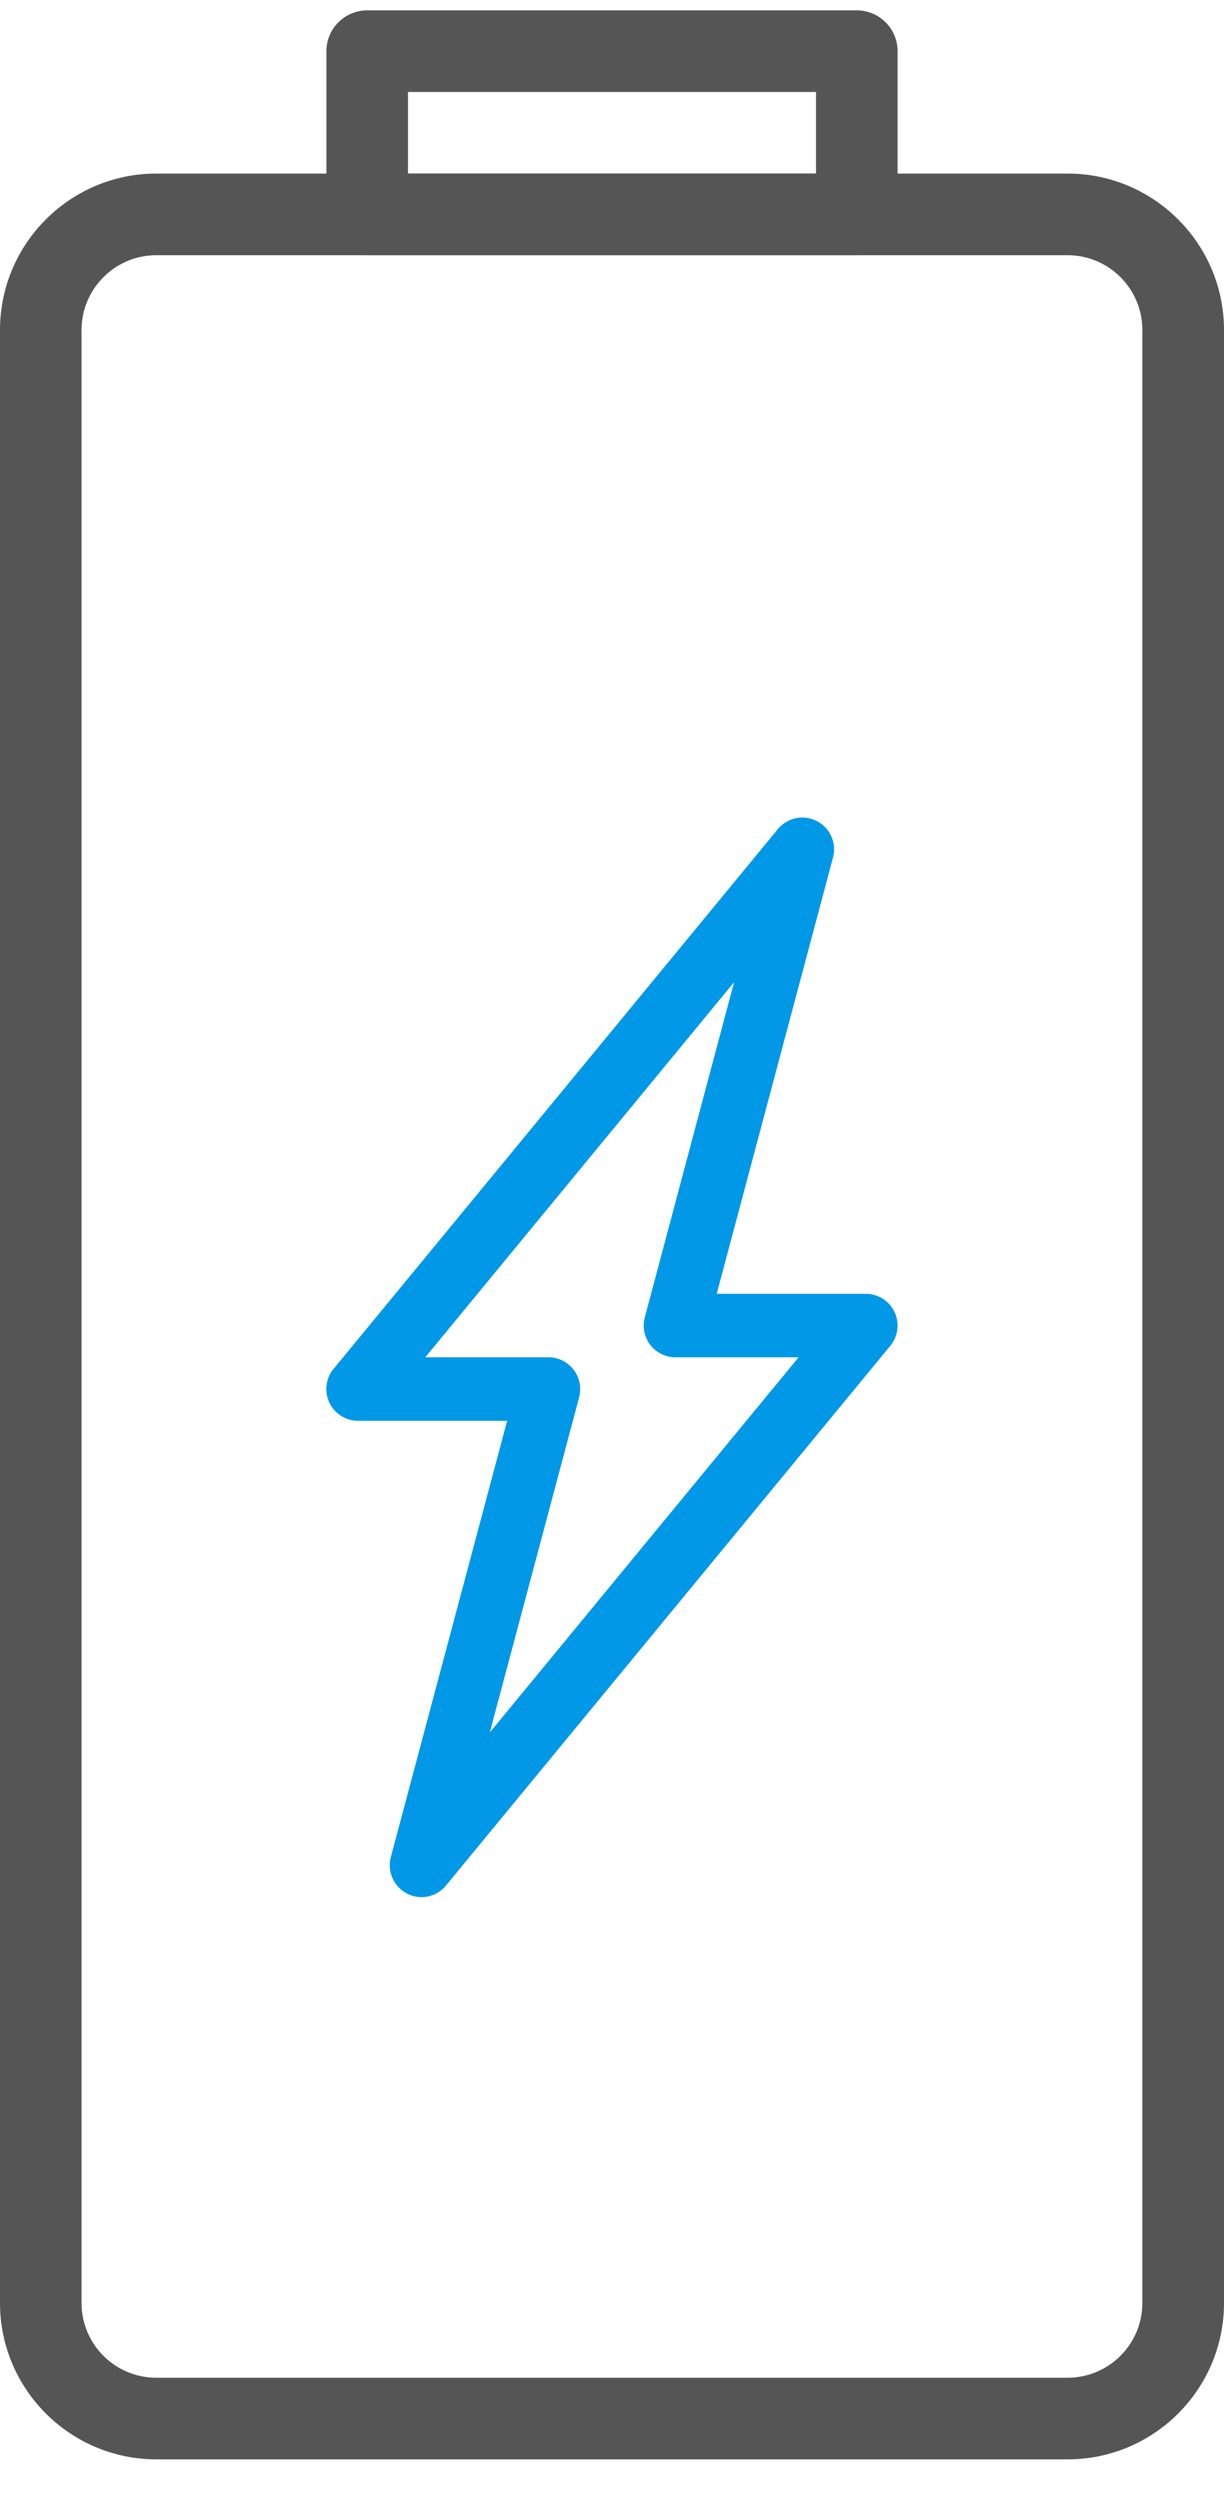
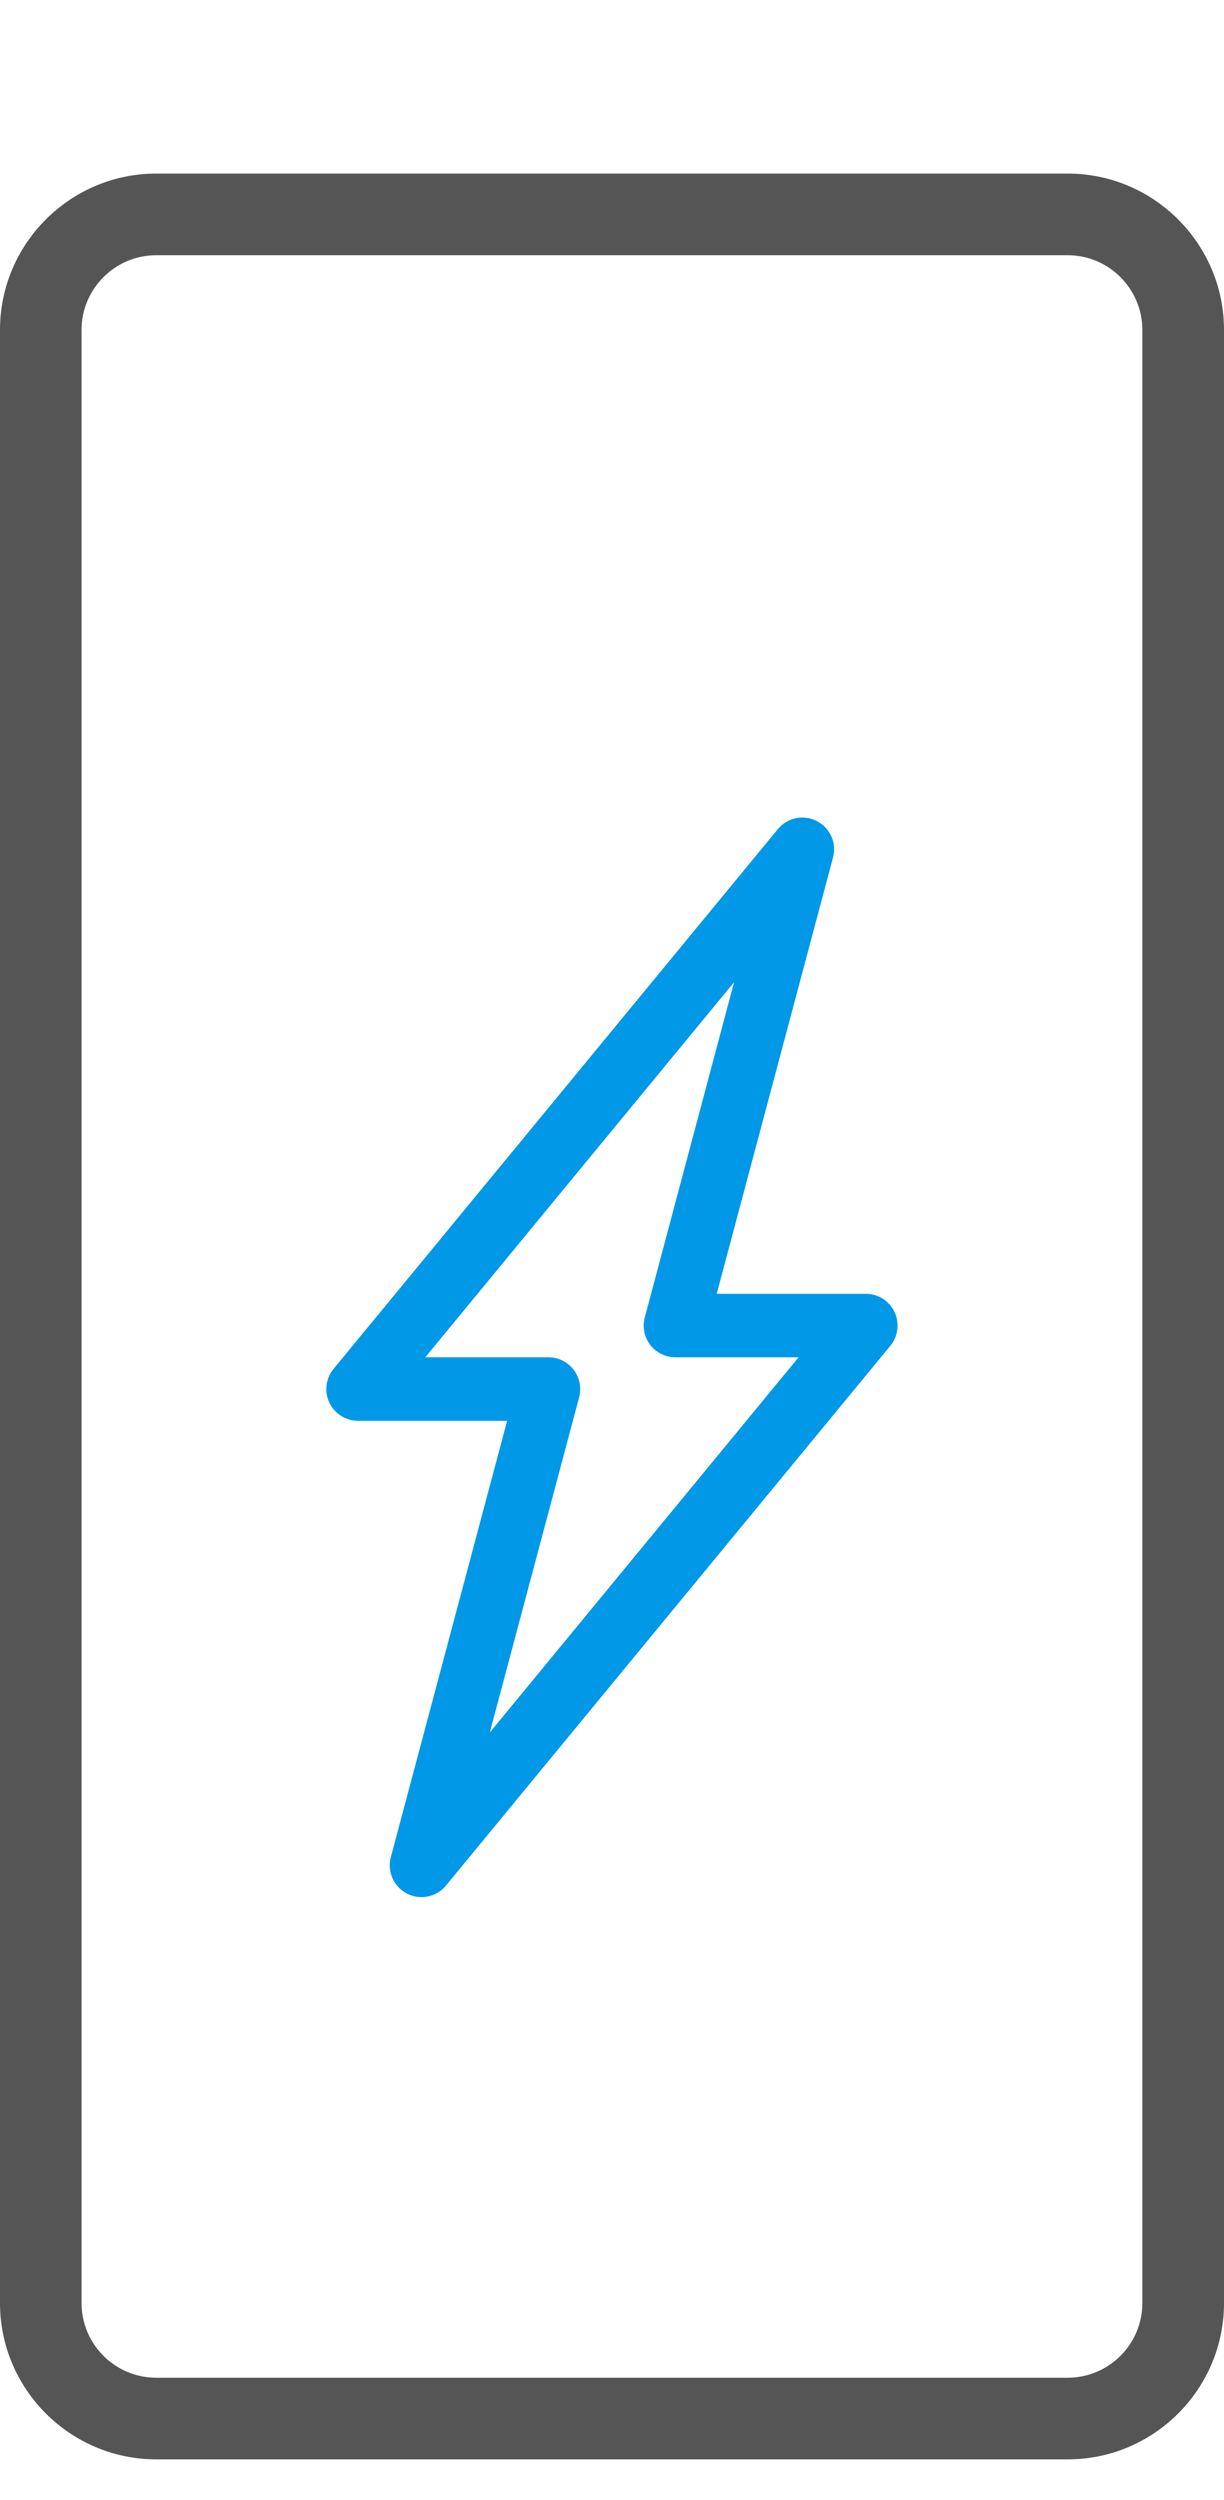
<svg xmlns="http://www.w3.org/2000/svg" width="24" height="49" viewBox="0 0 24 49" fill="none">
  <g id="Frame 1">
    <g id="Group">
      <g id="Group_2">
        <path id="Vector" d="M17.54 25.715C17.437 25.497 17.218 25.358 16.977 25.358H14.053L16.334 16.806C16.41 16.523 16.277 16.227 16.017 16.093C15.757 15.958 15.439 16.024 15.252 16.25L6.54 26.83C6.387 27.015 6.355 27.273 6.458 27.491C6.561 27.708 6.78 27.847 7.021 27.847H9.944L7.663 36.399C7.588 36.682 7.72 36.979 7.98 37.113C8.07 37.16 8.168 37.182 8.265 37.182C8.446 37.182 8.624 37.103 8.745 36.955L17.458 26.376C17.61 26.191 17.642 25.933 17.54 25.715ZM9.604 33.955L11.356 27.385C11.405 27.199 11.366 27 11.248 26.846C11.13 26.693 10.948 26.602 10.754 26.602H8.339L14.394 19.25L12.643 25.82C12.593 26.006 12.633 26.206 12.75 26.359C12.868 26.512 13.05 26.602 13.244 26.602H15.659L9.604 33.955Z" fill="#0198E7" />
      </g>
    </g>
    <g id="Group_3">
      <g id="Group_4">
-         <path id="Vector_2" d="M16.8 0.203H7.2C6.759 0.203 6.4 0.562 6.4 1.003V4.203C6.4 4.645 6.759 5.003 7.2 5.003H16.8C17.242 5.003 17.6 4.645 17.6 4.203V1.003C17.6 0.562 17.242 0.203 16.8 0.203ZM16 3.403H8V1.803H16V3.403Z" fill="#555555" />
-       </g>
+         </g>
    </g>
    <g id="Group_5">
      <g id="Group_6">
        <path id="Vector_3" d="M20.935 3.402H3.065C1.374 3.402 0 4.778 0 6.467V45.138C0 46.827 1.376 48.202 3.065 48.202H20.935C22.625 48.202 24 46.827 24 45.138V6.467C24 4.778 22.625 3.402 20.935 3.402ZM22.399 45.138C22.399 45.946 21.742 46.602 20.934 46.602H3.064C2.256 46.602 1.599 45.946 1.599 45.138V6.467C1.599 5.659 2.257 5.002 3.064 5.002H20.934C21.742 5.002 22.399 5.659 22.399 6.467V45.138Z" fill="#555555" />
      </g>
    </g>
  </g>
</svg>